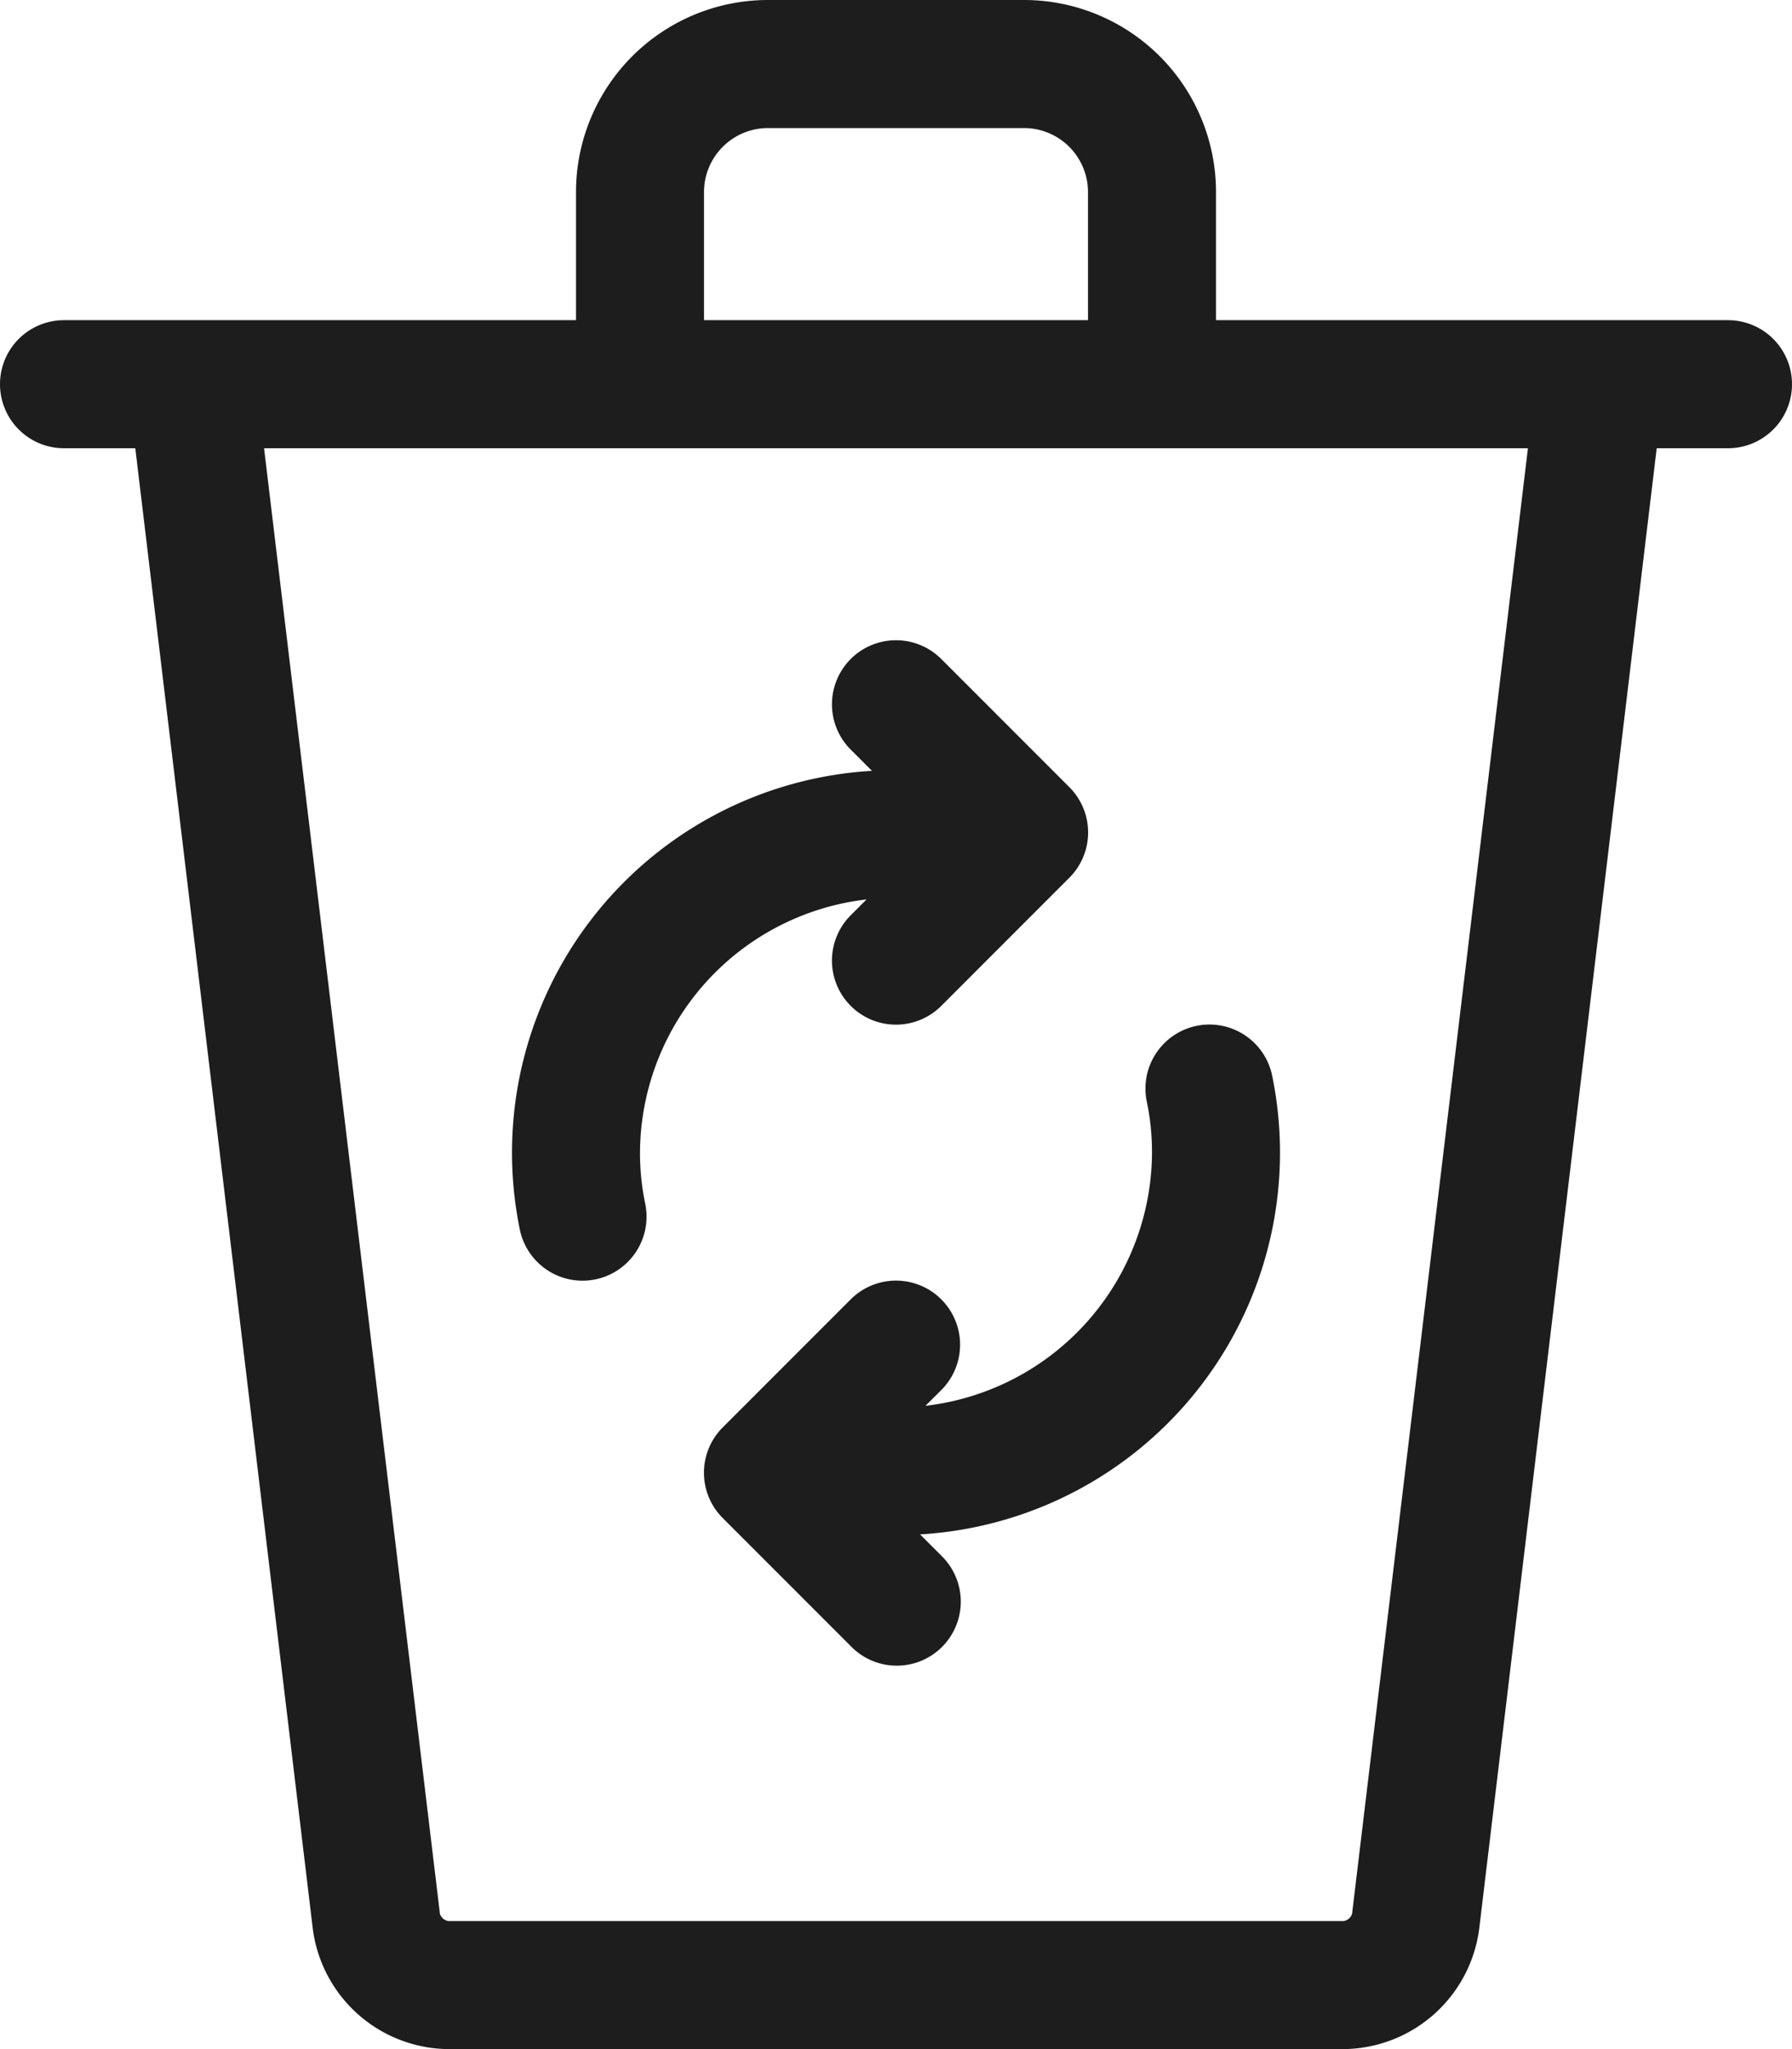
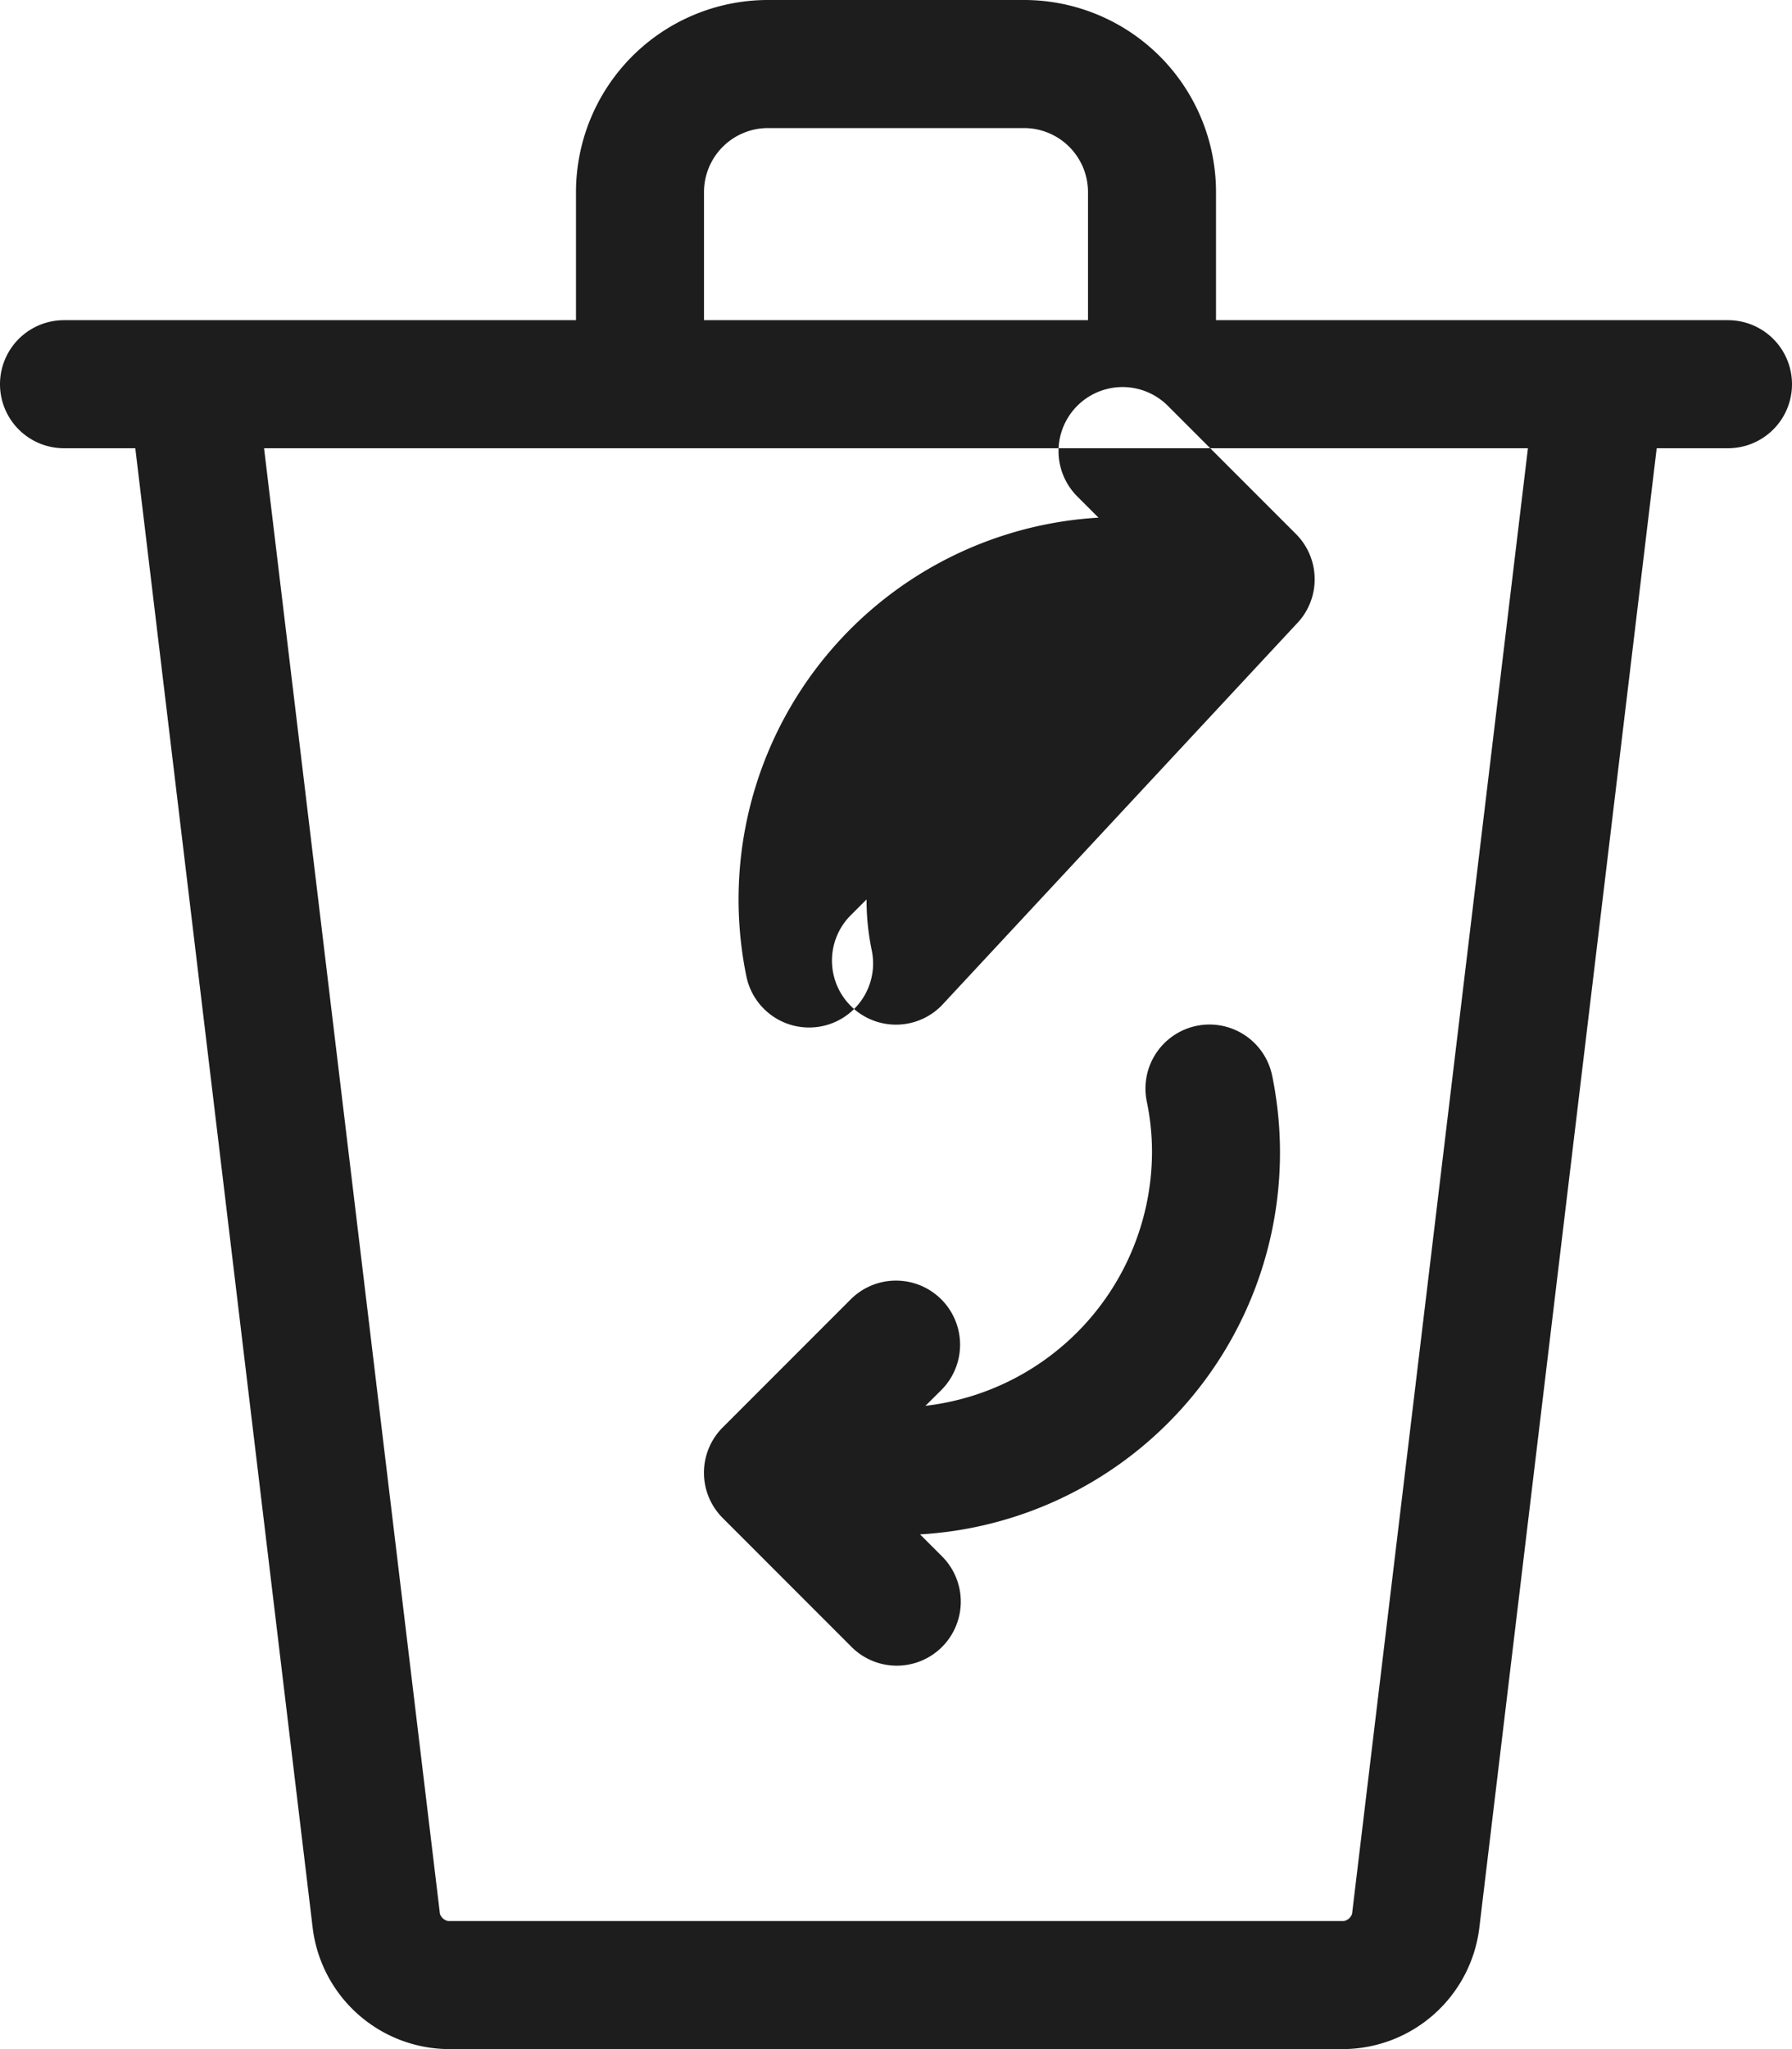
<svg xmlns="http://www.w3.org/2000/svg" width="14" height="16" viewBox="0 0 14 16">
  <defs>
    <style>

      .cls-1 {

        fill: #1d1d1d;

        fill-rule: evenodd;

      }

    </style>
  </defs>
-   <path class="cls-1" d="M619.5,344.5h-0.557l-1.387,11.563A1.078,1.078,0,0,1,616.5,357h-7a1.078,1.078,0,0,1-1.056-.937L607.057,344.5H606.5a0.5,0.5,0,0,1,0-1h4v-1A1.5,1.5,0,0,1,612,341h2a1.5,1.5,0,0,1,1.5,1.5v1h4A0.5,0.5,0,0,1,619.5,344.5Zm-5-2a0.5,0.5,0,0,0-.5-0.5h-2a0.5,0.5,0,0,0-.5.5v1h3v-1Zm-6.437,2,1.374,11.444a0.085,0.085,0,0,0,.063.056h7a0.085,0.085,0,0,0,.063-0.056l1.374-11.444h-9.874Zm5.125,8.481,0.166,0.166a0.5,0.5,0,1,1-.708.706l-1-1a0.5,0.5,0,0,1,0-.707l1-1a0.5,0.5,0,0,1,.708.708l-0.124.123A2,2,0,0,0,615,350a1.933,1.933,0,0,0-.041-0.4,0.5,0.5,0,0,1,.98-0.2A2.986,2.986,0,0,1,613.188,352.981Zm0.166-4.127a0.5,0.5,0,0,1-.708-0.707l0.124-.124A2,2,0,0,0,611,350a1.933,1.933,0,0,0,.041.4,0.5,0.5,0,0,1-.98.2,2.986,2.986,0,0,1,2.751-3.581l-0.166-.166a0.5,0.5,0,0,1,.708-0.707l1,1a0.5,0.5,0,0,1,0,.708Z" transform="translate(-606 -341)" />
+   <path class="cls-1" d="M619.5,344.5h-0.557l-1.387,11.563A1.078,1.078,0,0,1,616.5,357h-7a1.078,1.078,0,0,1-1.056-.937L607.057,344.5H606.5a0.5,0.5,0,0,1,0-1h4v-1A1.5,1.5,0,0,1,612,341h2a1.5,1.5,0,0,1,1.5,1.5v1h4A0.5,0.5,0,0,1,619.5,344.5Zm-5-2a0.5,0.5,0,0,0-.5-0.5h-2a0.5,0.5,0,0,0-.5.5v1h3v-1Zm-6.437,2,1.374,11.444a0.085,0.085,0,0,0,.063.056h7a0.085,0.085,0,0,0,.063-0.056l1.374-11.444h-9.874Zm5.125,8.481,0.166,0.166a0.5,0.5,0,1,1-.708.706l-1-1a0.5,0.5,0,0,1,0-.707l1-1a0.5,0.5,0,0,1,.708.708l-0.124.123A2,2,0,0,0,615,350a1.933,1.933,0,0,0-.041-0.4,0.5,0.5,0,0,1,.98-0.2A2.986,2.986,0,0,1,613.188,352.981Zm0.166-4.127a0.5,0.5,0,0,1-.708-0.707l0.124-.124a1.933,1.933,0,0,0,.041.4,0.5,0.5,0,0,1-.98.2,2.986,2.986,0,0,1,2.751-3.581l-0.166-.166a0.5,0.5,0,0,1,.708-0.707l1,1a0.5,0.5,0,0,1,0,.708Z" transform="translate(-606 -341)" />
</svg>